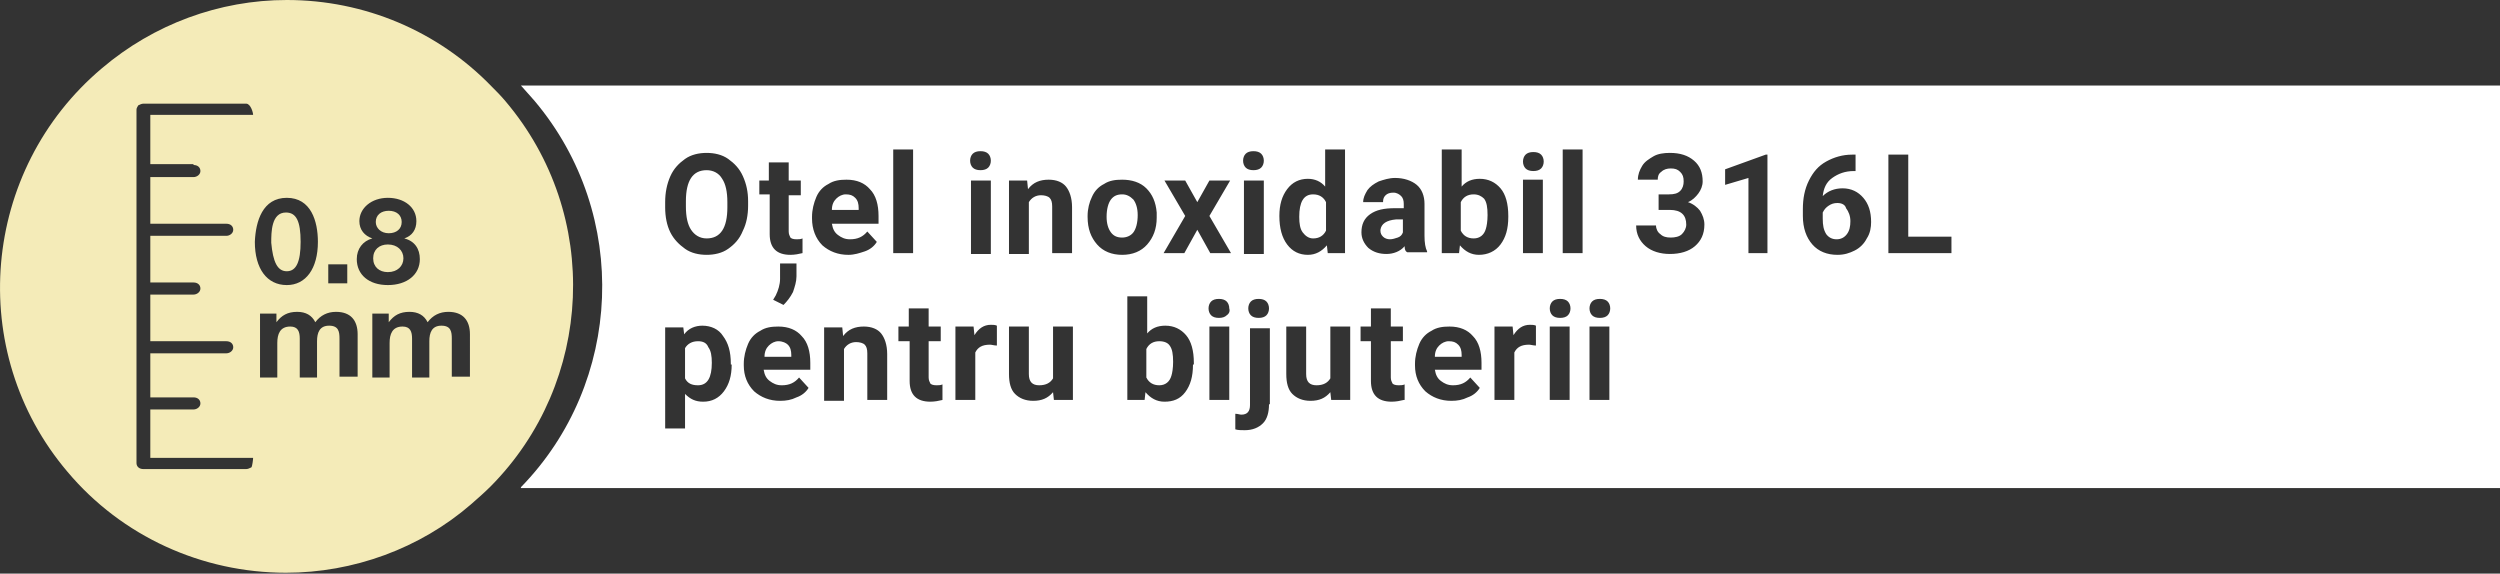
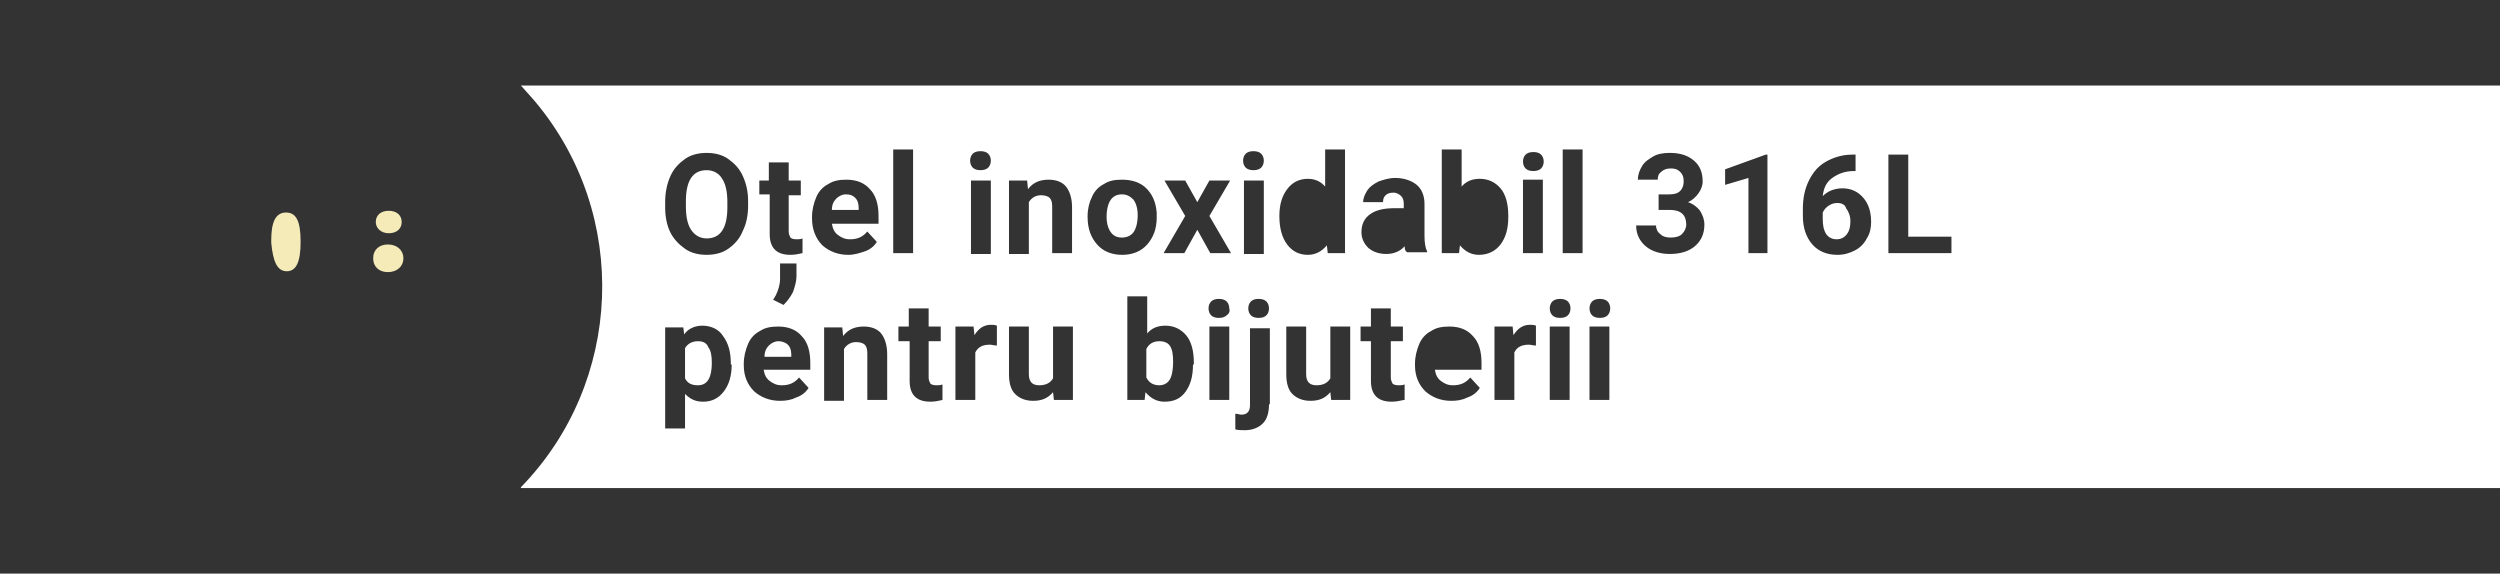
<svg xmlns="http://www.w3.org/2000/svg" version="1.1" id="Слой_1" x="0px" y="0px" viewBox="0 0 289.4 66.4" style="enable-background:new 0 0 289.4 66.4;" xml:space="preserve">
  <rect x="0" y="0" width="289.4" height="66.4" fill="#333333" stroke="none" />
  <style type="text/css">
	.st0{fill:#FFFFFF;}
	.st1{fill:#F4EBB8;}
</style>
  <g>
    <g>
      <path class="st0" d="M134.2,39.5c-0.7,0-1.2,0.3-1.5,0.9v3.3c0.3,0.6,0.8,0.9,1.5,0.9c0.7,0,1.2-0.4,1.4-1.1    c0.1-0.3,0.2-0.9,0.2-1.6c0-0.9-0.1-1.5-0.4-1.9C135.2,39.7,134.8,39.5,134.2,39.5z" />
-       <path class="st0" d="M159.8,26.6l0,0.1c0,0.3,0.1,0.5,0.3,0.7c0.2,0.2,0.5,0.3,0.8,0.3c0.3,0,0.6-0.1,0.9-0.2s0.5-0.3,0.6-0.6    v-1.5h-0.8C160.5,25.5,159.9,25.9,159.8,26.6z" />
-       <path class="st0" d="M152,27.6c0.7,0,1.2-0.3,1.5-0.9v-3.3c-0.3-0.6-0.8-0.9-1.5-0.9c-1.1,0-1.6,0.9-1.6,2.6    c0,0.8,0.1,1.4,0.4,1.8S151.5,27.6,152,27.6z" />
-       <path class="st0" d="M167.7,39.5c-0.4,0-0.8,0.2-1.1,0.5c-0.3,0.3-0.5,0.7-0.5,1.3h3.1v-0.2c0-0.5-0.1-0.9-0.4-1.2    S168.2,39.5,167.7,39.5z" />
      <path class="st0" d="M90.1,39.5c-0.4,0-0.8,0.2-1.1,0.5c-0.3,0.3-0.5,0.7-0.5,1.3h3.1v-0.2c0-0.5-0.1-0.9-0.4-1.2    C91,39.7,90.6,39.5,90.1,39.5z" />
      <path class="st0" d="M129.9,22.5c-0.6,0-1,0.2-1.3,0.6c-0.3,0.4-0.5,1.1-0.5,2c0,0.8,0.2,1.4,0.5,1.8c0.3,0.4,0.7,0.6,1.3,0.6    c0.5,0,1-0.2,1.3-0.6c0.3-0.4,0.5-1.1,0.5-2c0-0.8-0.2-1.4-0.5-1.8C130.8,22.7,130.4,22.5,129.9,22.5z" />
      <path class="st0" d="M81.8,19.7c-0.8,0-1.4,0.3-1.8,0.9c-0.4,0.6-0.6,1.5-0.6,2.7v0.6c0,1.2,0.2,2.1,0.6,2.7c0.4,0.6,1,1,1.8,1    c0.8,0,1.4-0.3,1.8-0.9s0.6-1.5,0.6-2.7v-0.6c0-1.2-0.2-2.1-0.6-2.7C83.2,20,82.5,19.7,81.8,19.7z" />
-       <path class="st0" d="M170.6,22.5c-0.7,0-1.2,0.3-1.5,0.9v3.3c0.3,0.6,0.8,0.9,1.5,0.9c0.7,0,1.2-0.4,1.4-1.1    c0.1-0.3,0.2-0.9,0.2-1.6c0-0.9-0.1-1.5-0.4-1.9C171.5,22.7,171.1,22.5,170.6,22.5z" />
      <path class="st0" d="M99.4,24.1c0-0.5-0.1-0.9-0.4-1.2c-0.3-0.3-0.6-0.4-1.1-0.4c-0.4,0-0.8,0.2-1.1,0.5c-0.3,0.3-0.5,0.7-0.5,1.3    h3.1V24.1z" />
      <path class="st0" d="M80.8,39.5c-0.7,0-1.2,0.3-1.5,0.8v3.5c0.3,0.6,0.8,0.8,1.5,0.8c1.1,0,1.6-0.9,1.6-2.6c0-0.8-0.1-1.4-0.4-1.8    C81.8,39.7,81.4,39.5,80.8,39.5z" />
      <path class="st0" d="M212.7,23.5c-0.4,0-0.7,0.1-1,0.3c-0.3,0.2-0.5,0.4-0.7,0.8v0.7c0,0.8,0.1,1.3,0.4,1.8    c0.3,0.4,0.7,0.6,1.2,0.6c0.5,0,0.9-0.2,1.2-0.6s0.4-0.9,0.4-1.5c0-0.6-0.2-1.1-0.5-1.5C213.6,23.7,213.2,23.5,212.7,23.5z" />
      <path class="st0" d="M60.3,9.9c0.6,0.7,1.1,1.2,1.6,1.8C73,24.9,72.1,44.3,60.3,56.4v0.1h229.1V9.9H60.3z M144.2,17.8    c0.2-0.2,0.5-0.3,0.9-0.3c0.4,0,0.7,0.1,0.9,0.3s0.3,0.5,0.3,0.8c0,0.3-0.1,0.6-0.3,0.8s-0.5,0.3-0.9,0.3s-0.7-0.1-0.9-0.3    c-0.2-0.2-0.3-0.5-0.3-0.8C143.9,18.3,144,18,144.2,17.8z M146.3,20.9v8.5H144v-8.5H146.3z M112.6,17.8c0.2-0.2,0.5-0.3,0.9-0.3    c0.4,0,0.7,0.1,0.9,0.3c0.2,0.2,0.3,0.5,0.3,0.8c0,0.3-0.1,0.6-0.3,0.8c-0.2,0.2-0.5,0.3-0.9,0.3c-0.4,0-0.7-0.1-0.9-0.3    c-0.2-0.2-0.3-0.5-0.3-0.8C112.3,18.3,112.4,18,112.6,17.8z M114.7,20.9v8.5h-2.3v-8.5H114.7z M87.7,20.9H89v-2.1h2.3v2.1h1.4v1.7    h-1.4v4.2c0,0.3,0.1,0.5,0.2,0.7c0.1,0.1,0.3,0.2,0.7,0.2c0.2,0,0.5,0,0.7-0.1v1.7c-0.4,0.1-0.9,0.2-1.4,0.2    c-1.6,0-2.4-0.8-2.4-2.4v-4.6h-1.2V20.9z M92.2,30.4l0,1.6c0,0.6-0.2,1.2-0.4,1.8c-0.3,0.6-0.7,1.1-1.1,1.5l-1.2-0.6l0.3-0.5    c0.3-0.6,0.5-1.3,0.5-1.9v-1.8H92.2z M84.7,42.2c0,1.3-0.3,2.3-0.9,3.1c-0.6,0.8-1.4,1.2-2.4,1.2c-0.9,0-1.5-0.3-2.1-0.9v4h-2.3    V37.9h2.1l0.1,0.8c0.5-0.7,1.3-1,2.1-1c1,0,1.9,0.4,2.4,1.2c0.6,0.8,0.9,1.8,0.9,3.2V42.2z M84.3,28.8c-0.7,0.5-1.6,0.7-2.5,0.7    c-0.9,0-1.8-0.2-2.5-0.7c-0.7-0.5-1.3-1.1-1.7-1.9c-0.4-0.8-0.6-1.8-0.6-2.9v-0.6c0-1.1,0.2-2.1,0.6-3c0.4-0.9,1-1.5,1.7-2    c0.7-0.5,1.6-0.7,2.5-0.7c0.9,0,1.8,0.2,2.5,0.7c0.7,0.5,1.3,1.1,1.7,2c0.4,0.9,0.6,1.8,0.6,2.9v0.5c0,1.1-0.2,2.1-0.6,2.9    C85.6,27.7,85,28.3,84.3,28.8z M93.8,42.8h-5.4c0.1,0.6,0.3,1,0.7,1.3c0.4,0.3,0.8,0.5,1.4,0.5c0.9,0,1.5-0.3,2-0.9l1.1,1.2    c-0.3,0.5-0.8,0.9-1.4,1.1c-0.6,0.3-1.2,0.4-1.9,0.4c-1.2,0-2.2-0.4-3-1.1c-0.8-0.8-1.2-1.8-1.2-3v-0.2c0-0.8,0.2-1.6,0.5-2.3    c0.3-0.7,0.8-1.2,1.4-1.5c0.6-0.4,1.3-0.5,2.1-0.5c1.2,0,2.1,0.4,2.7,1.1c0.7,0.7,1,1.8,1,3.1V42.8z M94,25.3v-0.2    c0-0.8,0.2-1.6,0.5-2.3c0.3-0.7,0.8-1.2,1.4-1.5c0.6-0.4,1.3-0.5,2.1-0.5c1.2,0,2.1,0.4,2.7,1.1c0.7,0.7,1,1.8,1,3.1v0.9h-5.4    c0.1,0.6,0.3,1,0.7,1.3c0.4,0.3,0.8,0.5,1.4,0.5c0.9,0,1.5-0.3,2-0.9l1.1,1.2c-0.3,0.5-0.8,0.9-1.4,1.1s-1.2,0.4-1.9,0.4    c-1.2,0-2.2-0.4-3-1.1C94.4,27.6,94,26.5,94,25.3z M102.7,46.3h-2.3v-5.4c0-0.5-0.1-0.8-0.3-1c-0.2-0.2-0.6-0.3-1-0.3    c-0.6,0-1.1,0.3-1.4,0.8v6h-2.3v-8.5h2.1l0.1,1c0.6-0.8,1.4-1.1,2.4-1.1c0.9,0,1.6,0.3,2,0.8c0.4,0.5,0.7,1.3,0.7,2.4V46.3z     M103.4,17.3h2.3v12h-2.3V17.3z M109.1,46.3c-0.4,0.1-0.9,0.2-1.4,0.2c-1.6,0-2.4-0.8-2.4-2.4v-4.6H104v-1.7h1.2v-2.1h2.3v2.1h1.4    v1.7h-1.4v4.2c0,0.3,0.1,0.5,0.2,0.7c0.1,0.1,0.3,0.2,0.7,0.2c0.2,0,0.5,0,0.7-0.1V46.3z M115.4,40c-0.3,0-0.6-0.1-0.8-0.1    c-0.9,0-1.4,0.3-1.7,0.9v5.5h-2.3v-8.5h2.1l0.1,1c0.5-0.8,1.1-1.2,1.9-1.2c0.2,0,0.5,0,0.7,0.1L115.4,40z M124.1,46.3h-2.1    l-0.1-0.9c-0.6,0.7-1.3,1-2.3,1c-0.9,0-1.6-0.3-2.1-0.8c-0.5-0.5-0.7-1.3-0.7-2.3v-5.5h2.3v5.5c0,0.9,0.4,1.3,1.2,1.3    c0.8,0,1.3-0.3,1.6-0.8v-6h2.3V46.3z M124.1,29.3h-2.3v-5.4c0-0.5-0.1-0.8-0.3-1c-0.2-0.2-0.6-0.3-1-0.3c-0.6,0-1.1,0.3-1.4,0.8v6    h-2.3v-8.5h2.1l0.1,1c0.6-0.8,1.4-1.1,2.4-1.1c0.9,0,1.6,0.3,2,0.8c0.4,0.5,0.7,1.3,0.7,2.4V29.3z M127,28.3    c-0.7-0.8-1.1-1.8-1.1-3.2V25c0-0.8,0.2-1.6,0.5-2.2c0.3-0.7,0.8-1.2,1.4-1.5c0.6-0.4,1.3-0.5,2.1-0.5c1.1,0,2.1,0.3,2.8,1    c0.7,0.7,1.1,1.6,1.2,2.8l0,0.6c0,1.3-0.4,2.3-1.1,3.1c-0.7,0.8-1.7,1.2-2.9,1.2S127.7,29.1,127,28.3z M138.1,42.2    c0,1.4-0.3,2.4-0.9,3.2s-1.4,1.1-2.4,1.1c-0.9,0-1.6-0.4-2.2-1.1l-0.1,0.9h-2v-12h2.3v4.3c0.5-0.6,1.2-0.9,2.1-0.9    c1,0,1.8,0.4,2.4,1.1s0.9,1.8,0.9,3.2V42.2z M142.2,46.3H140v-8.5h2.3V46.3z M142,36.5c-0.2,0.2-0.5,0.3-0.9,0.3    c-0.4,0-0.7-0.1-0.9-0.3c-0.2-0.2-0.3-0.5-0.3-0.8c0-0.3,0.1-0.6,0.3-0.8s0.5-0.3,0.9-0.3c0.4,0,0.7,0.1,0.9,0.3    c0.2,0.2,0.3,0.5,0.3,0.8C142.4,36,142.3,36.3,142,36.5z M140.1,29.3l-1.5-2.7l-1.5,2.7h-2.4l2.5-4.3l-2.4-4.1h2.4l1.4,2.5    l1.4-2.5h2.4L140,25l2.5,4.3H140.1z M146.9,46.8c0,0.9-0.2,1.7-0.7,2.2c-0.5,0.5-1.2,0.8-2.1,0.8c-0.4,0-0.8,0-1.1-0.1v-1.8    c0.3,0,0.5,0.1,0.7,0.1c0.7,0,1-0.4,1-1.1v-8.9h2.3V46.8z M146.6,36.5c-0.2,0.2-0.5,0.3-0.9,0.3s-0.7-0.1-0.9-0.3    s-0.3-0.5-0.3-0.8c0-0.3,0.1-0.6,0.3-0.8s0.5-0.3,0.9-0.3s0.7,0.1,0.9,0.3s0.3,0.5,0.3,0.8C146.9,36,146.8,36.3,146.6,36.5z     M149,21.9c0.6-0.8,1.4-1.2,2.4-1.2c0.8,0,1.5,0.3,2,0.9v-4.3h2.3v12h-2l-0.1-0.9c-0.6,0.7-1.3,1.1-2.2,1.1c-1,0-1.8-0.4-2.4-1.2    c-0.6-0.8-0.9-1.9-0.9-3.3C148.1,23.7,148.4,22.7,149,21.9z M156.2,46.3h-2.1l-0.1-0.9c-0.6,0.7-1.3,1-2.3,1    c-0.9,0-1.6-0.3-2.1-0.8c-0.5-0.5-0.7-1.3-0.7-2.3v-5.5h2.3v5.5c0,0.9,0.4,1.3,1.2,1.3c0.8,0,1.3-0.3,1.6-0.8v-6h2.3V46.3z     M162.5,46.3c-0.4,0.1-0.9,0.2-1.4,0.2c-1.6,0-2.4-0.8-2.4-2.4v-4.6h-1.2v-1.7h1.2v-2.1h2.3v2.1h1.4v1.7H161v4.2    c0,0.3,0.1,0.5,0.2,0.7c0.1,0.1,0.3,0.2,0.7,0.2c0.2,0,0.5,0,0.7-0.1V46.3z M162.6,28.5c-0.5,0.6-1.3,0.9-2.1,0.9    c-0.8,0-1.5-0.2-2.1-0.7c-0.5-0.5-0.8-1.1-0.8-1.8c0-0.9,0.3-1.6,1-2.1c0.7-0.5,1.6-0.7,2.9-0.7h1v-0.5c0-0.4-0.1-0.7-0.3-0.9    s-0.5-0.4-0.9-0.4c-0.4,0-0.7,0.1-0.9,0.3c-0.2,0.2-0.3,0.4-0.3,0.8h-2.3c0-0.5,0.2-0.9,0.5-1.4c0.3-0.4,0.7-0.7,1.3-1    c0.6-0.2,1.2-0.4,1.9-0.4c1,0,1.9,0.3,2.5,0.8s0.9,1.3,0.9,2.2v3.7c0,0.8,0.1,1.4,0.3,1.8v0.1h-2.3    C162.7,29.1,162.6,28.9,162.6,28.5z M171.5,42.8h-5.4c0.1,0.6,0.3,1,0.7,1.3c0.4,0.3,0.8,0.5,1.4,0.5c0.9,0,1.5-0.3,2-0.9l1.1,1.2    c-0.3,0.5-0.8,0.9-1.4,1.1c-0.6,0.3-1.2,0.4-1.9,0.4c-1.2,0-2.2-0.4-3-1.1c-0.8-0.8-1.2-1.8-1.2-3v-0.2c0-0.8,0.2-1.6,0.5-2.3    c0.3-0.7,0.8-1.2,1.4-1.5c0.6-0.4,1.3-0.5,2.1-0.5c1.2,0,2.1,0.4,2.7,1.1c0.7,0.7,1,1.8,1,3.1V42.8z M171.2,29.5    c-0.9,0-1.6-0.4-2.2-1.1l-0.1,0.9h-2v-12h2.3v4.3c0.5-0.6,1.2-0.9,2.1-0.9c1,0,1.8,0.4,2.4,1.1s0.9,1.8,0.9,3.2v0.1    c0,1.4-0.3,2.4-0.9,3.2S172.2,29.5,171.2,29.5z M177.8,40c-0.3,0-0.6-0.1-0.8-0.1c-0.9,0-1.4,0.3-1.7,0.9v5.5h-2.3v-8.5h2.1l0.1,1    c0.5-0.8,1.1-1.2,1.9-1.2c0.2,0,0.5,0,0.7,0.1L177.8,40z M178.6,29.3h-2.3v-8.5h2.3V29.3z M178.4,19.5c-0.2,0.2-0.5,0.3-0.9,0.3    s-0.7-0.1-0.9-0.3s-0.3-0.5-0.3-0.8c0-0.3,0.1-0.6,0.3-0.8s0.5-0.3,0.9-0.3c0.4,0,0.7,0.1,0.9,0.3s0.3,0.5,0.3,0.8    C178.7,19,178.6,19.3,178.4,19.5z M181.7,46.3h-2.3v-8.5h2.3V46.3z M181.5,36.5c-0.2,0.2-0.5,0.3-0.9,0.3s-0.7-0.1-0.9-0.3    s-0.3-0.5-0.3-0.8c0-0.3,0.1-0.6,0.3-0.8s0.5-0.3,0.9-0.3c0.4,0,0.7,0.1,0.9,0.3s0.3,0.5,0.3,0.8C181.8,36,181.7,36.3,181.5,36.5z     M183.2,29.3h-2.3v-12h2.3V29.3z M186.3,46.3H184v-8.5h2.3V46.3z M186.1,36.5c-0.2,0.2-0.5,0.3-0.9,0.3s-0.7-0.1-0.9-0.3    s-0.3-0.5-0.3-0.8c0-0.3,0.1-0.6,0.3-0.8s0.5-0.3,0.9-0.3c0.4,0,0.7,0.1,0.9,0.3s0.3,0.5,0.3,0.8C186.4,36,186.3,36.3,186.1,36.5z     M196.2,28.5c-0.7,0.6-1.7,0.9-2.9,0.9c-1.1,0-2.1-0.3-2.8-0.9c-0.7-0.6-1.1-1.4-1.1-2.4h2.3c0,0.4,0.2,0.8,0.5,1    c0.3,0.3,0.7,0.4,1.2,0.4c0.5,0,1-0.1,1.3-0.4c0.3-0.3,0.5-0.7,0.5-1.1c0-1.1-0.6-1.7-1.9-1.7H192v-1.8h1.2c0.6,0,1-0.1,1.3-0.4    c0.3-0.3,0.4-0.7,0.4-1.1c0-0.5-0.1-0.8-0.4-1.1c-0.3-0.3-0.6-0.4-1.1-0.4c-0.4,0-0.8,0.1-1.1,0.4c-0.3,0.2-0.4,0.5-0.4,0.9h-2.3    c0-0.6,0.2-1.1,0.5-1.6c0.3-0.5,0.8-0.8,1.3-1.1s1.2-0.4,1.9-0.4c1.2,0,2.1,0.3,2.8,0.9c0.7,0.6,1,1.4,1,2.4c0,0.5-0.2,1-0.5,1.4    s-0.7,0.8-1.2,1c0.6,0.2,1.1,0.6,1.4,1c0.3,0.5,0.5,1,0.5,1.6C197.3,27.1,196.9,27.9,196.2,28.5z M204.7,29.3h-2.3v-8.7l-2.7,0.8    v-1.8l4.7-1.7h0.2V29.3z M216.1,27.6c-0.3,0.6-0.8,1.1-1.4,1.4c-0.6,0.3-1.2,0.5-2,0.5c-1.2,0-2.2-0.4-2.9-1.2    c-0.7-0.8-1.1-1.9-1.1-3.3v-0.8c0-1.2,0.2-2.3,0.7-3.3s1.1-1.7,2-2.2c0.9-0.5,1.9-0.8,3-0.8h0.4v1.9h-0.2c-1,0-1.8,0.3-2.5,0.8    s-1,1.2-1.1,2.1c0.6-0.6,1.4-0.9,2.3-0.9c1,0,1.8,0.4,2.4,1.1c0.6,0.7,0.9,1.6,0.9,2.8C216.6,26.3,216.5,27,216.1,27.6z     M225.9,29.3h-7.3V17.9h2.3v9.5h5V29.3z" />
    </g>
    <g>
      <path class="st1" d="M33.2,31.4c1.1,0,1.6-1.1,1.6-3.4c0-2.4-0.5-3.4-1.7-3.4c-1.7,0-1.7,2.3-1.7,3.5    C31.6,30.3,32.1,31.4,33.2,31.4z" />
-       <path class="st1" d="M58.5,11.7c-0.5-0.6-1.1-1.2-1.6-1.7C50.7,3.6,42.2,0,33.2,0l0,0c-7.8,0-15.4,2.8-21.4,7.9    c-14,11.8-15.8,32.8-4,46.7c6.3,7.5,15.6,11.7,25.3,11.7c7.8,0,15.5-2.8,21.4-7.9c0.8-0.7,1.6-1.4,2.3-2.1    C68.7,44.3,69.7,24.9,58.5,11.7z M38,30.6h2.2v2.2H38V30.6z M22.4,19.1c0.5,0,0.8,0.3,0.8,0.7c0,0.4-0.4,0.7-0.8,0.7h-5v5.4h8.8    c0.5,0,0.8,0.3,0.8,0.7c0,0.4-0.4,0.7-0.8,0.7h-8.8v5.4h5c0.5,0,0.8,0.3,0.8,0.7s-0.4,0.7-0.8,0.7h-5v5.4h8.8    c0.5,0,0.8,0.3,0.8,0.7s-0.4,0.7-0.8,0.7h-8.8V46h5c0.5,0,0.8,0.3,0.8,0.7s-0.4,0.7-0.8,0.7h-5V53h10.2h1.7c0,0.2-0.1,1-0.2,1.1    c-0.2,0.1-0.4,0.2-0.6,0.2H16.6c-0.5,0-0.8-0.3-0.8-0.7V12.7c0-0.2,0.1-0.3,0.2-0.5c0.2-0.1,0.4-0.2,0.6-0.2h11.9    c0.5,0,0.8,1,0.8,1.3h-1.7H17.4V19h5V19.1z M33.2,22.9c2.8,0,3.6,2.7,3.6,5.1c0,3.1-1.4,5-3.6,5c-2.3,0-3.7-1.9-3.7-5    C29.6,25.6,30.4,22.9,33.2,22.9z M41.4,43.6h-2.1v-4.4c0-0.8-0.1-1.5-1.2-1.5c-1.1,0-1.4,0.8-1.4,1.8v4.2h-2v-4.5    c0-0.8-0.2-1.4-1.1-1.4c-1.2,0-1.5,0.9-1.5,1.9v4h-2v-7.4H32v1c0.6-0.8,1.3-1.2,2.4-1.2c1,0,1.7,0.4,2.1,1.2    c0.6-0.8,1.4-1.2,2.4-1.2c1.7,0,2.5,1,2.5,2.6V43.6z M41.3,30c0-1.2,0.7-2.1,1.8-2.4c-0.9-0.3-1.5-1-1.5-2c0-1.5,1.4-2.7,3.3-2.7    c1.9,0,3.3,1.1,3.3,2.7c0,1-0.5,1.7-1.4,2c1.2,0.3,1.8,1.2,1.8,2.4c0,1.8-1.5,3-3.7,3S41.3,31.8,41.3,30z M54.4,43.6h-2.1v-4.4    c0-0.8-0.1-1.5-1.2-1.5c-1.1,0-1.4,0.8-1.4,1.8v4.2h-2v-4.5c0-0.8-0.2-1.4-1.1-1.4c-1.2,0-1.5,0.9-1.5,1.9v4h-2v-7.4H45v1    c0.6-0.8,1.3-1.2,2.4-1.2c1,0,1.7,0.4,2.1,1.2c0.6-0.8,1.4-1.2,2.4-1.2c1.7,0,2.5,1,2.5,2.6V43.6z" />
      <path class="st1" d="M45,27c0.9,0,1.5-0.5,1.5-1.3s-0.6-1.3-1.5-1.3s-1.5,0.5-1.5,1.3C43.5,26.4,44.1,27,45,27z" />
      <path class="st1" d="M46.7,29.9c0-0.9-0.7-1.6-1.8-1.6c-1,0-1.7,0.6-1.7,1.6s0.7,1.6,1.7,1.6C46,31.5,46.7,30.8,46.7,29.9z" />
    </g>
  </g>
</svg>